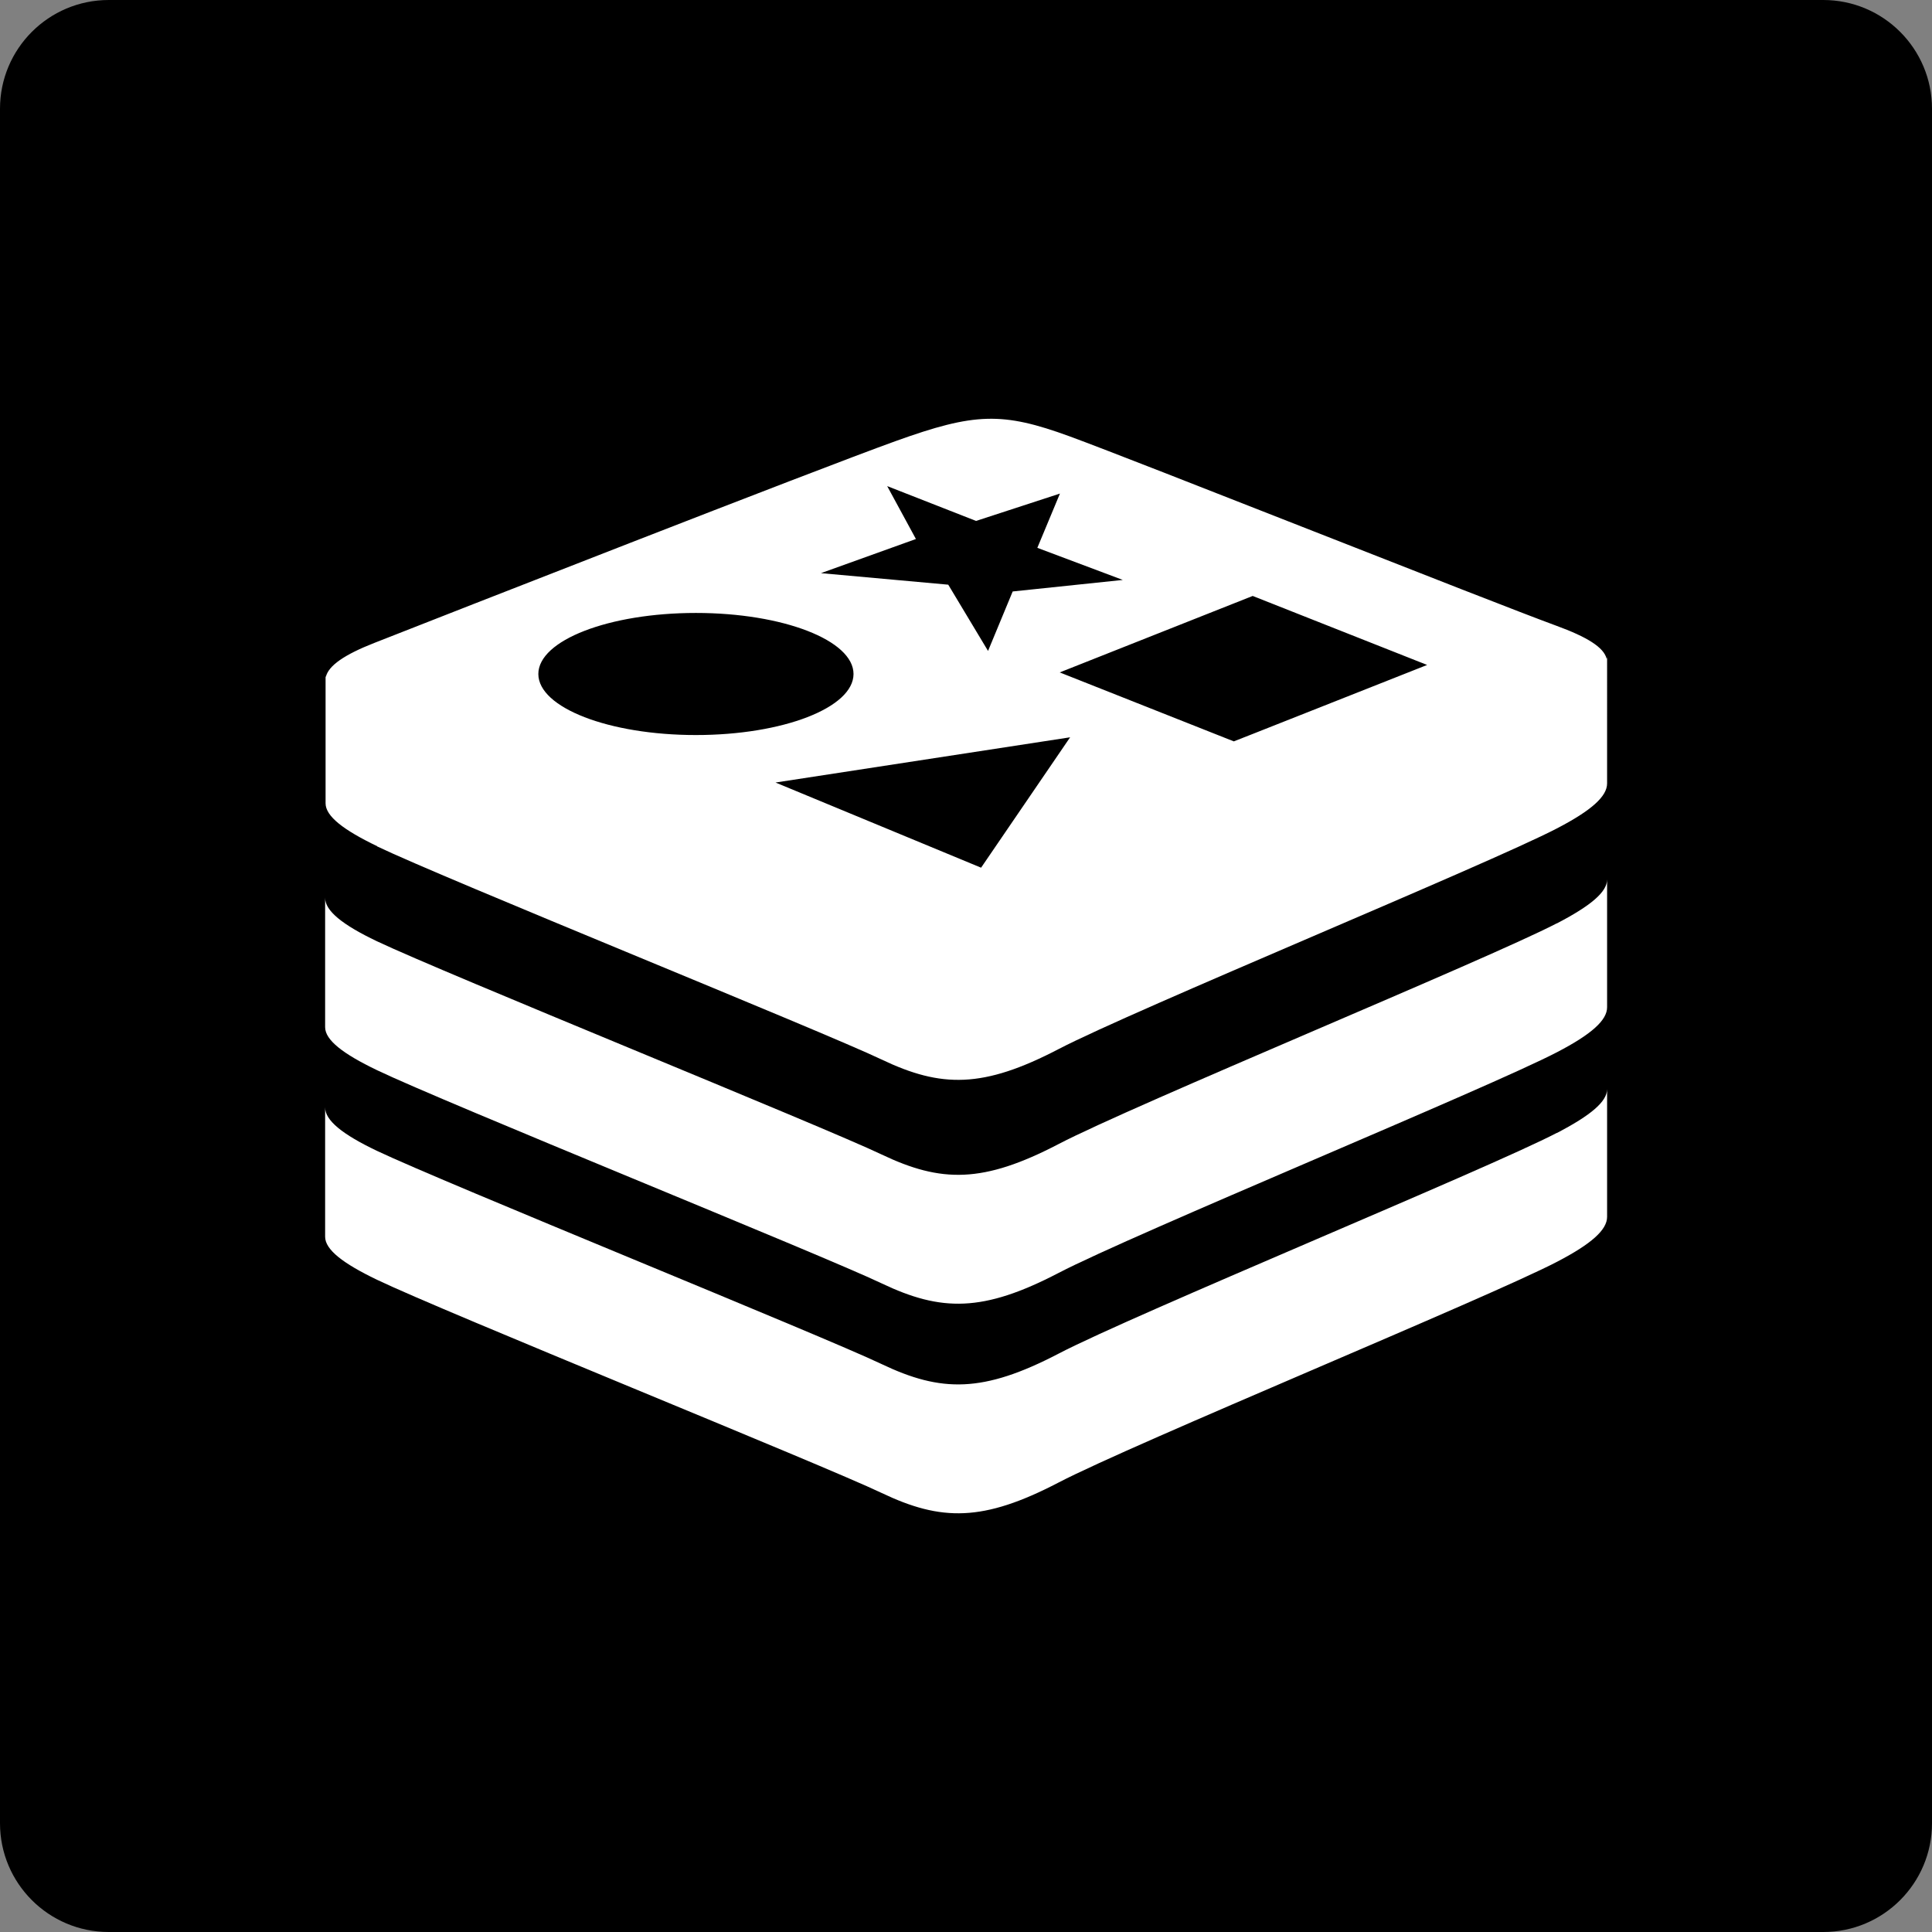
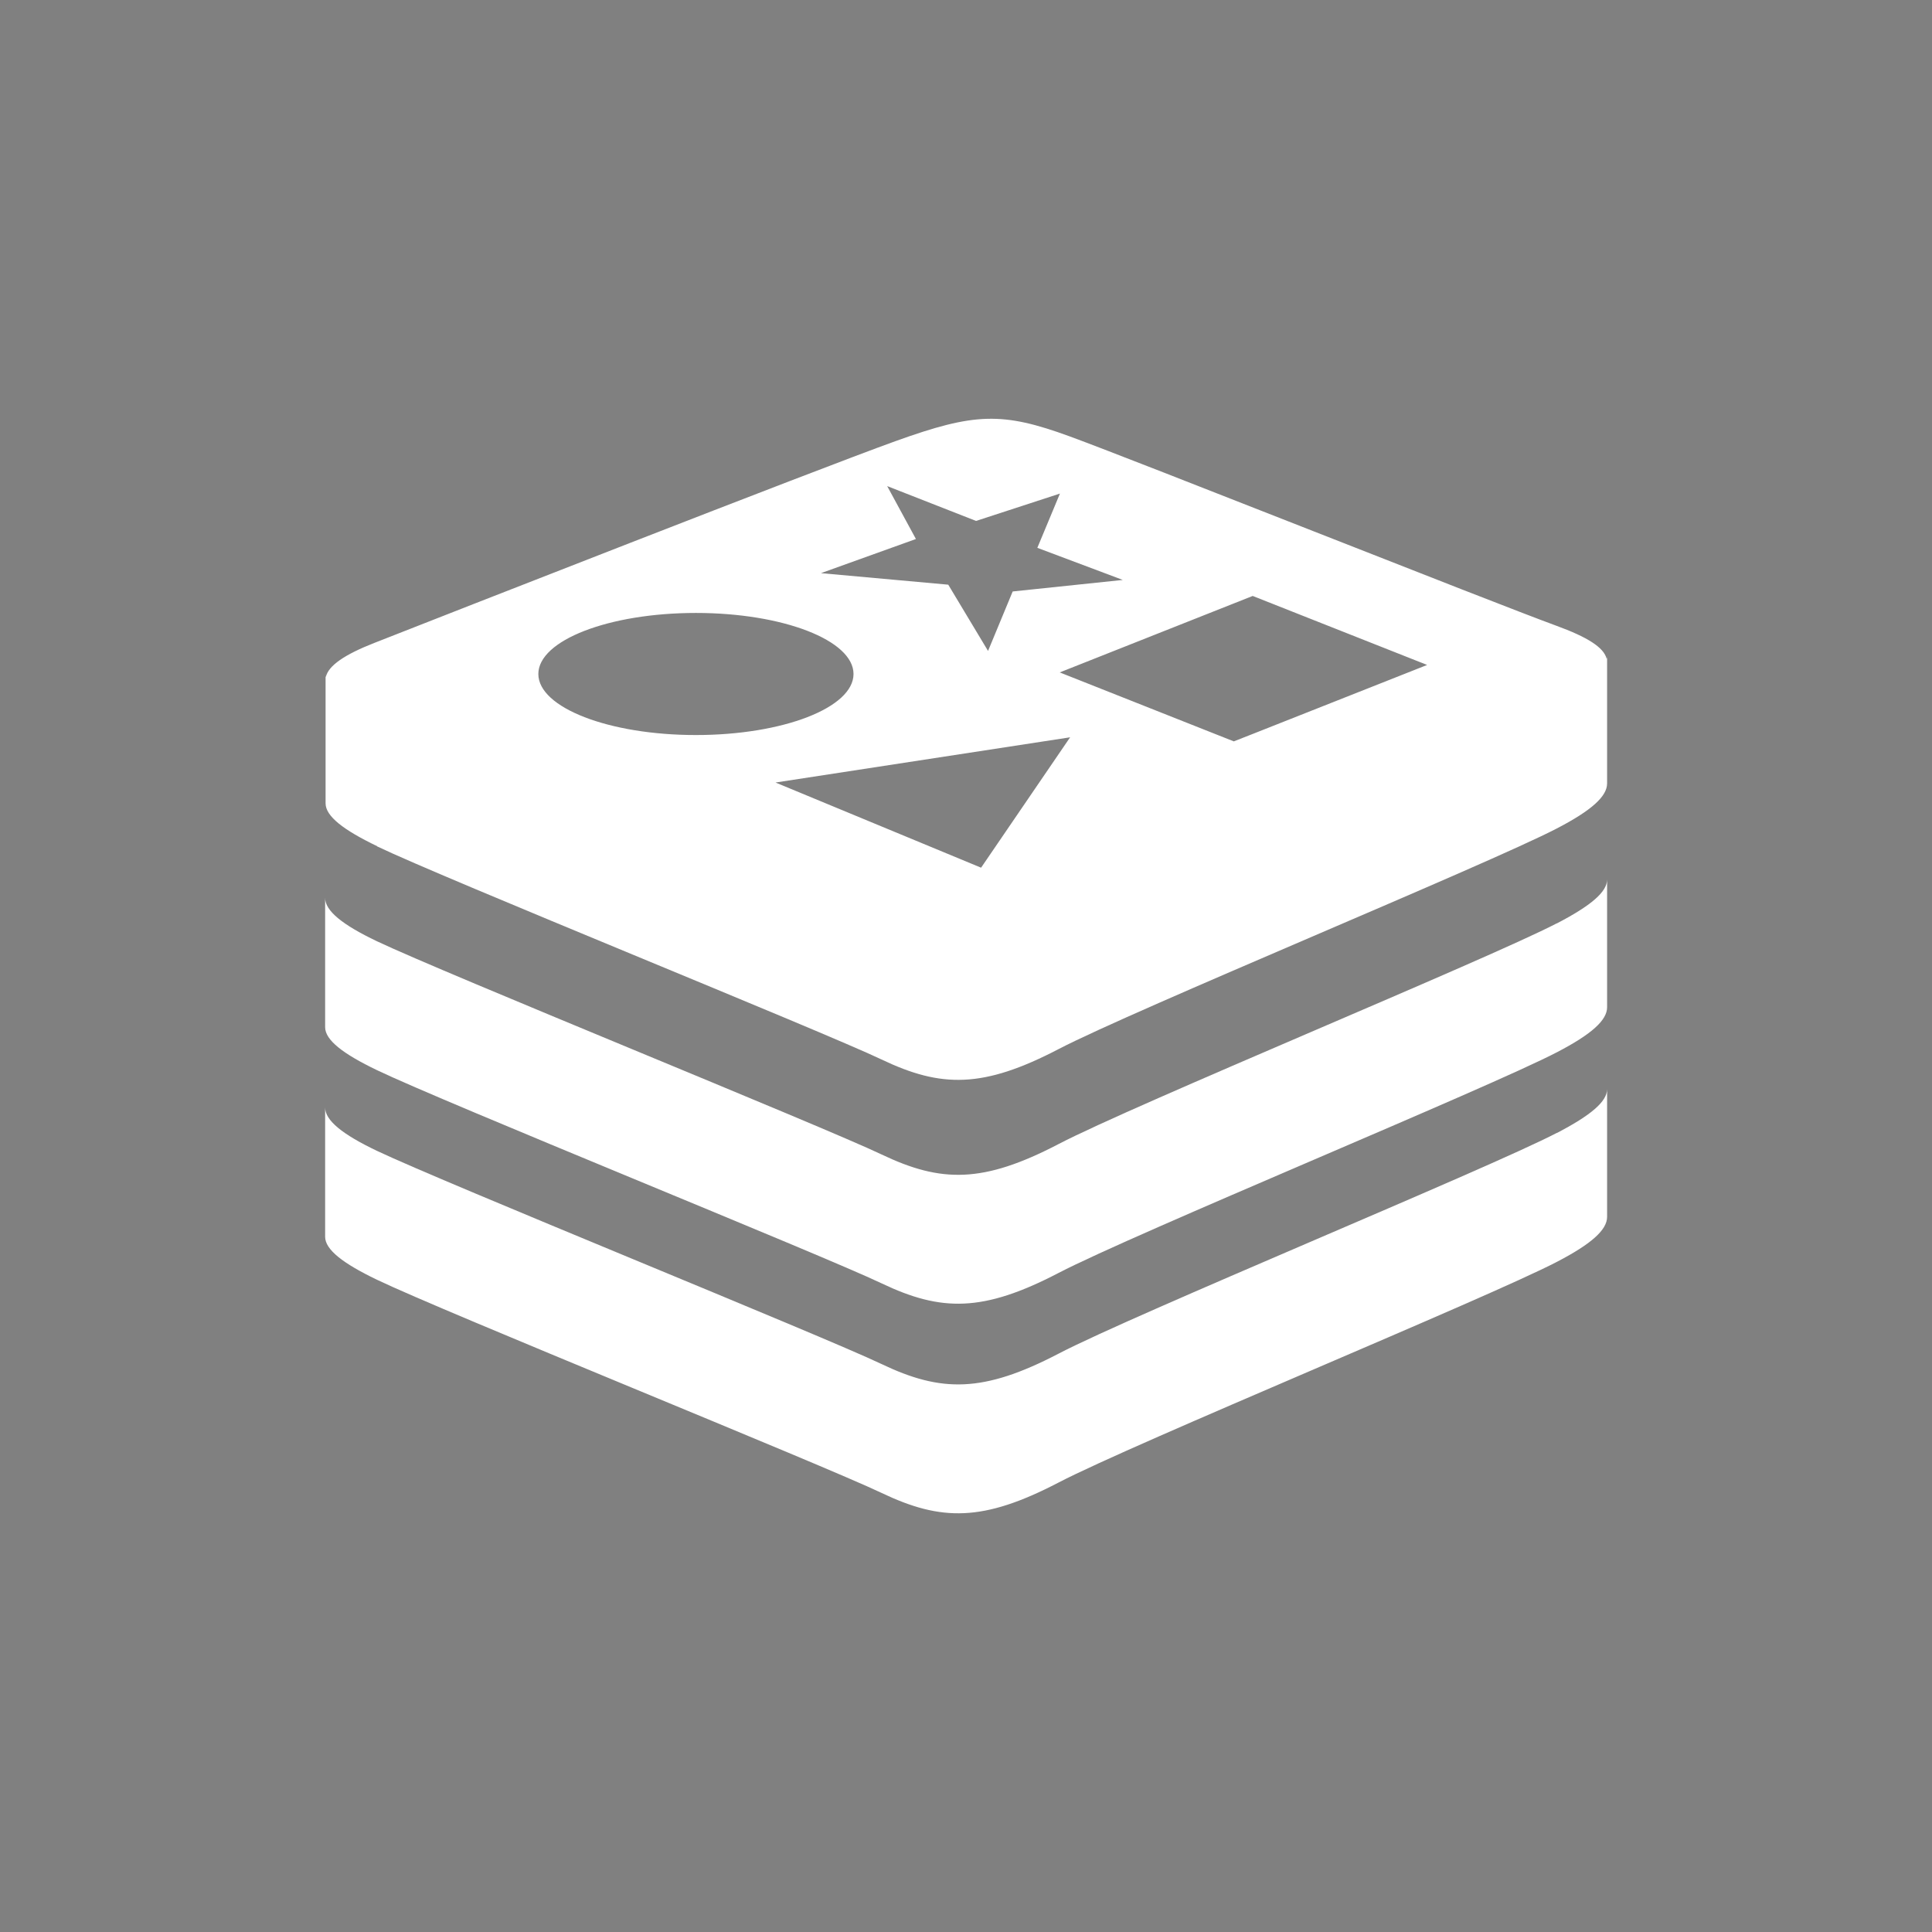
<svg xmlns="http://www.w3.org/2000/svg" version="1.1" id="b" x="0px" y="0px" viewBox="0 0 85.45 85.45" style="enable-background:new 0 0 85.45 85.45;" xml:space="preserve">
  <rect x="0" y="0" width="85.45" height="85.45" fill="#808080" stroke="none" />
  <g id="c">
    <g>
-       <path d="M4.81,0h75.83c2.656,0,4.81,2.154,4.81,4.81v75.83c0,2.656-2.154,4.81-4.81,4.81H4.81C2.154,85.45,0,83.296,0,80.64V4.81    C0,2.154,2.154,0,4.81,0z" />
      <g>
        <path style="fill:#FFFFFF;" d="M68.85,50.11L68.85,50.11c-3.03,1.58-18.7,8.02-22.03,9.76c-3.34,1.74-5.19,1.72-7.83,0.46     c-2.64-1.26-19.31-8-22.32-9.43c-1.53-0.73-2.3-1.35-2.29-1.93l0,0v5.73c0,0.57,0.79,1.18,2.29,1.9c3,1.44,19.68,8.17,22.32,9.43     c2.64,1.26,4.49,1.28,7.83-0.46c3.34-1.74,19.01-8.18,22.04-9.76l0,0c1.54-0.8,2.22-1.42,2.22-1.99v-5.65l0,0     c0,0.55-0.72,1.16-2.22,1.94L68.85,50.11z" />
        <path style="fill:#FFFFFF;" d="M68.85,40.84L68.85,40.84c-3.03,1.58-18.7,8.02-22.03,9.76c-3.34,1.74-5.19,1.72-7.83,0.46     c-2.64-1.26-19.31-8-22.32-9.43c-1.53-0.73-2.3-1.35-2.29-1.93l0,0v5.73c0,0.57,0.79,1.18,2.29,1.9c3,1.44,19.68,8.17,22.32,9.43     s4.49,1.28,7.83-0.46c3.34-1.74,19.01-8.18,22.04-9.76c1.54-0.8,2.22-1.42,2.22-1.99V38.9l0,0c0,0.55-0.72,1.16-2.22,1.94     L68.85,40.84z" />
        <path style="fill:#FFFFFF;" d="M16.67,37.43c3,1.44,19.68,8.17,22.32,9.43c2.64,1.26,4.49,1.28,7.83-0.46     c3.34-1.74,19.01-8.18,22.04-9.76c1.54-0.8,2.22-1.42,2.22-1.99V29l0,0c0,0.05,0,0.09-0.02,0.14c-0.12-0.51-0.87-0.97-2.24-1.47     c-2.95-1.08-18.53-7.28-21.51-8.37c-2.98-1.09-4.2-1.05-7.7,0.21c-3.51,1.26-20.09,7.76-23.04,8.92     c-1.33,0.52-2.05,1.01-2.16,1.52c0-0.05-0.02-0.1-0.01-0.15l0,0v5.73c0,0.57,0.79,1.18,2.29,1.9H16.67z M43.4,38.38l-9.1-3.77     l13.03-2l-3.94,5.77H43.4z M55.41,26.36l7.71,3.05l-7.71,3.05l0,0l-0.84,0.33l-7.7-3.05l8.53-3.38l0,0H55.41z M39.24,21.5     l3.93,1.54l3.71-1.21l-1,2.4l3.78,1.42l0,0l-4.87,0.51l-1.09,2.63l-1.76-2.93l-5.63-0.51l4.2-1.51l-1.26-2.32L39.24,21.5z      M30.78,27.11c3.85,0,6.97,1.21,6.97,2.7s-3.12,2.7-6.97,2.7s-6.97-1.21-6.97-2.7S26.93,27.11,30.78,27.11z" />
      </g>
    </g>
  </g>
</svg>